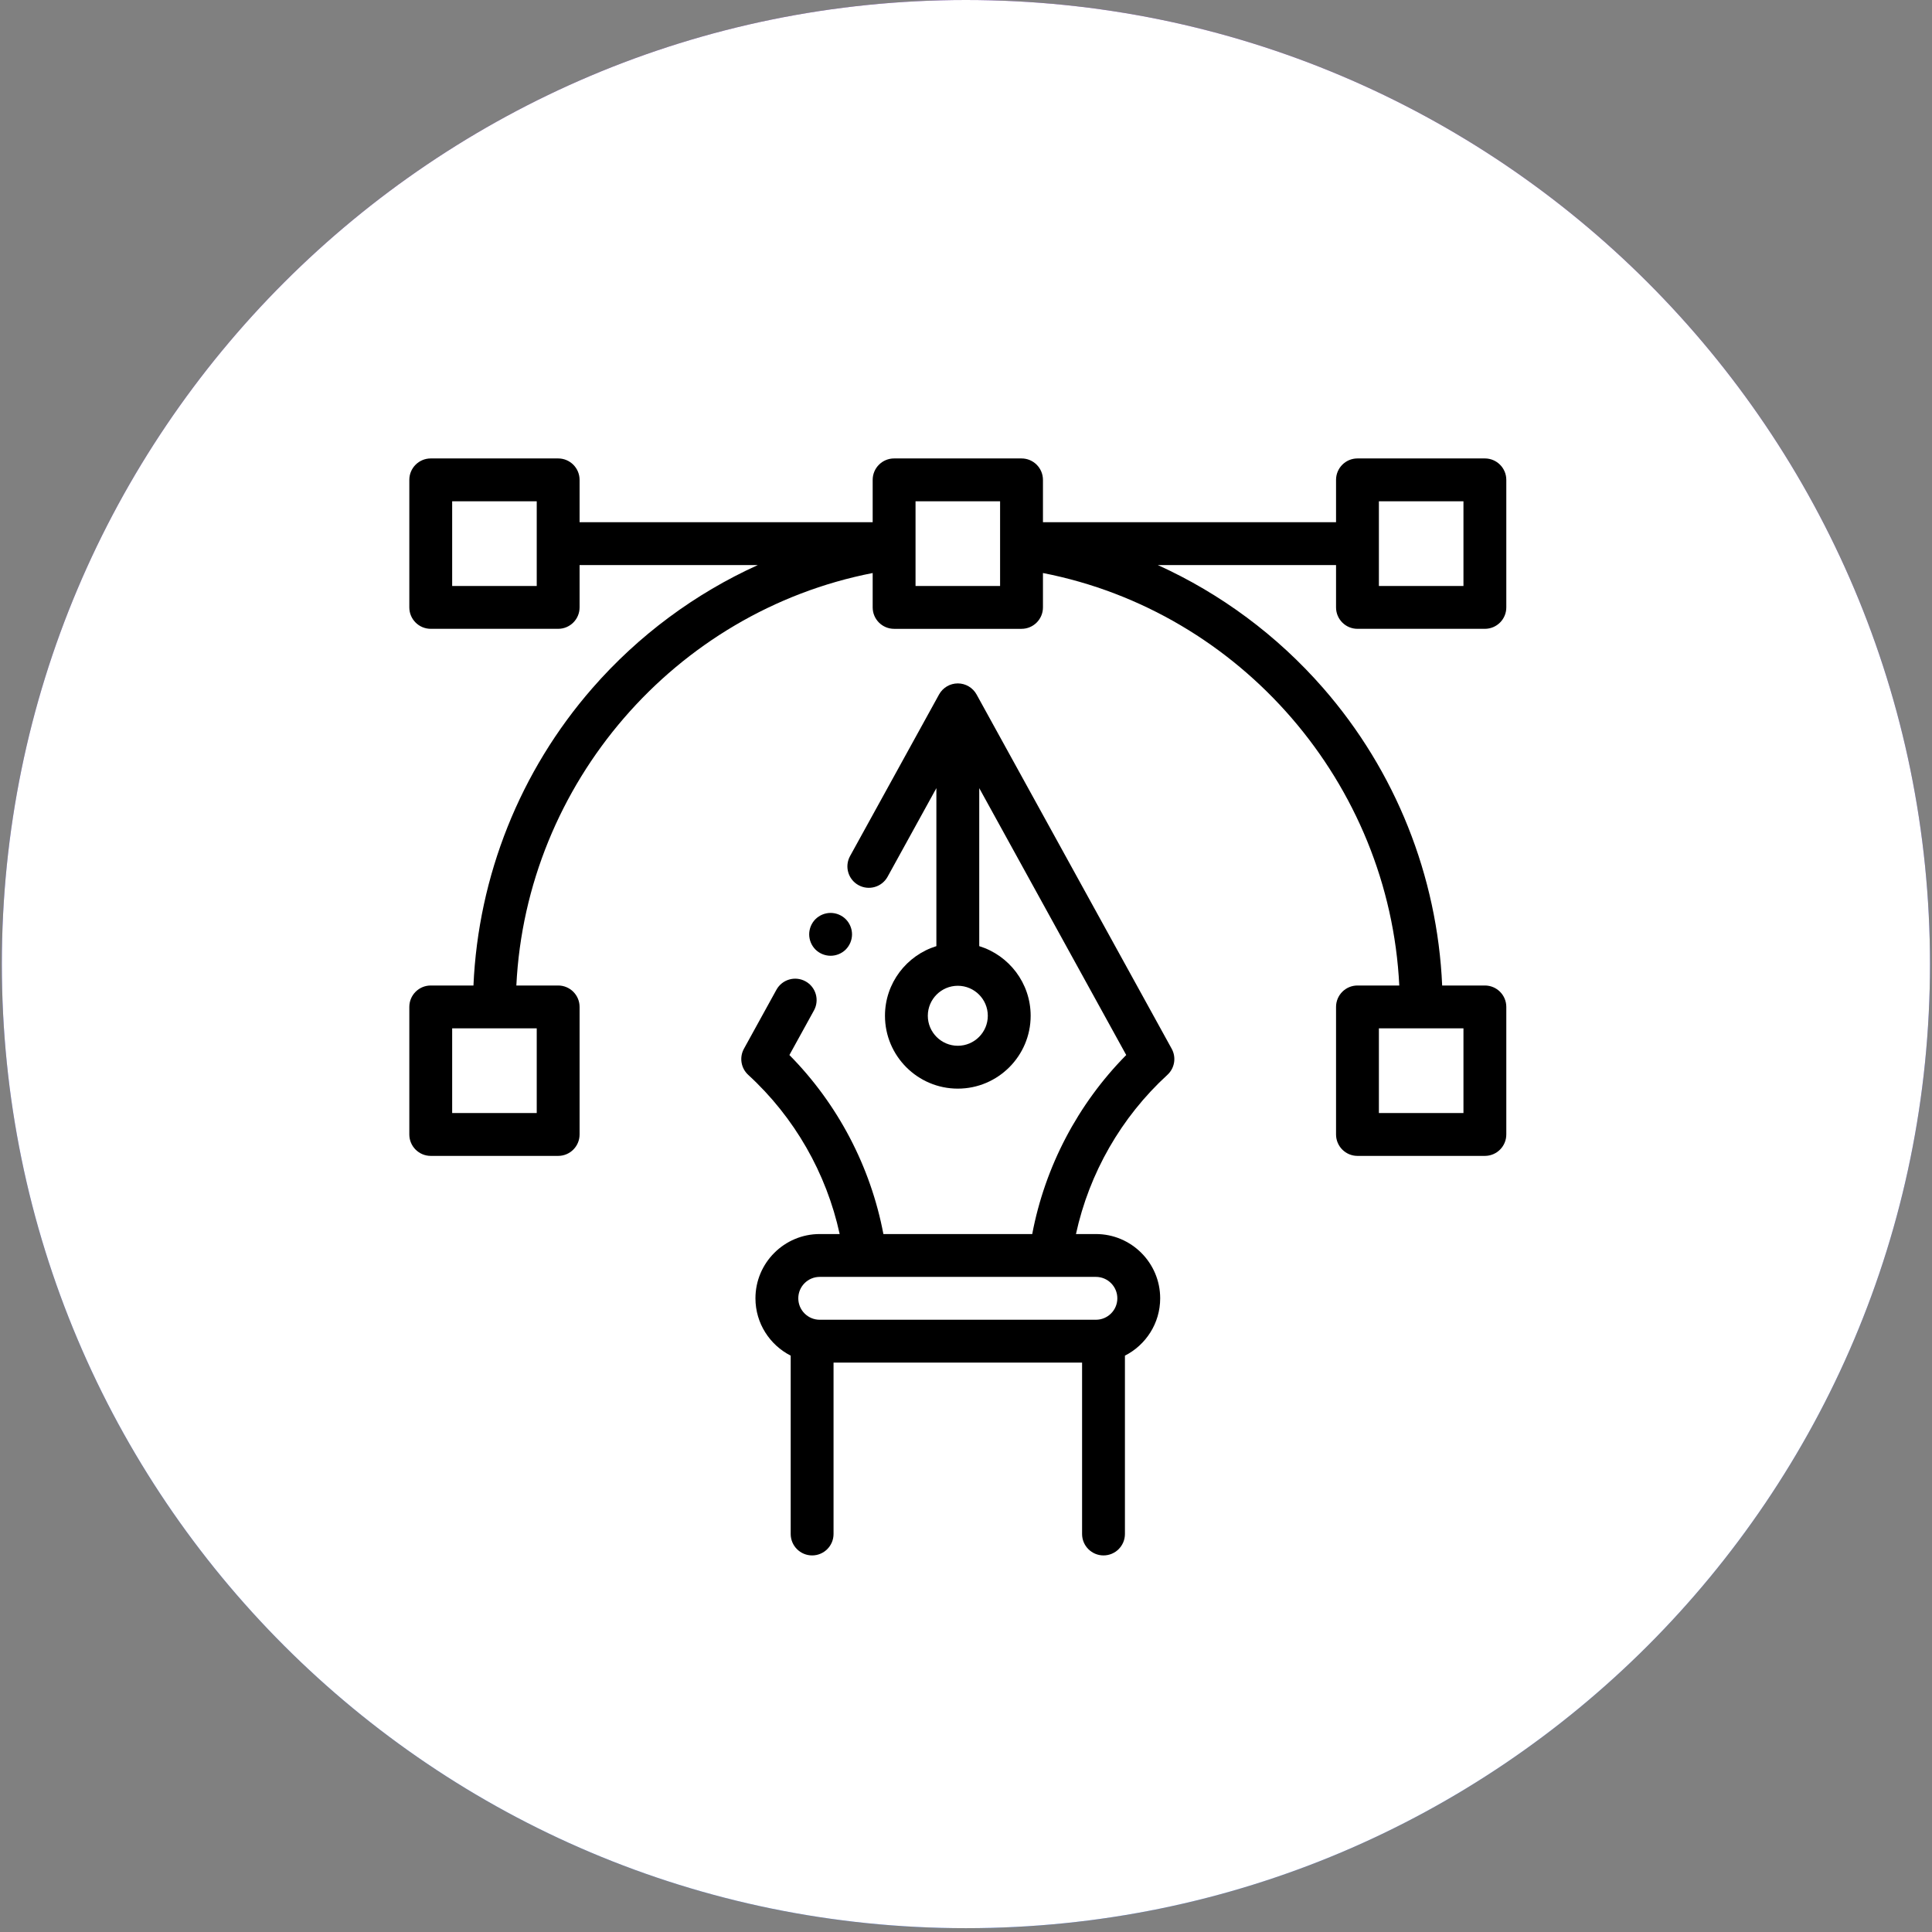
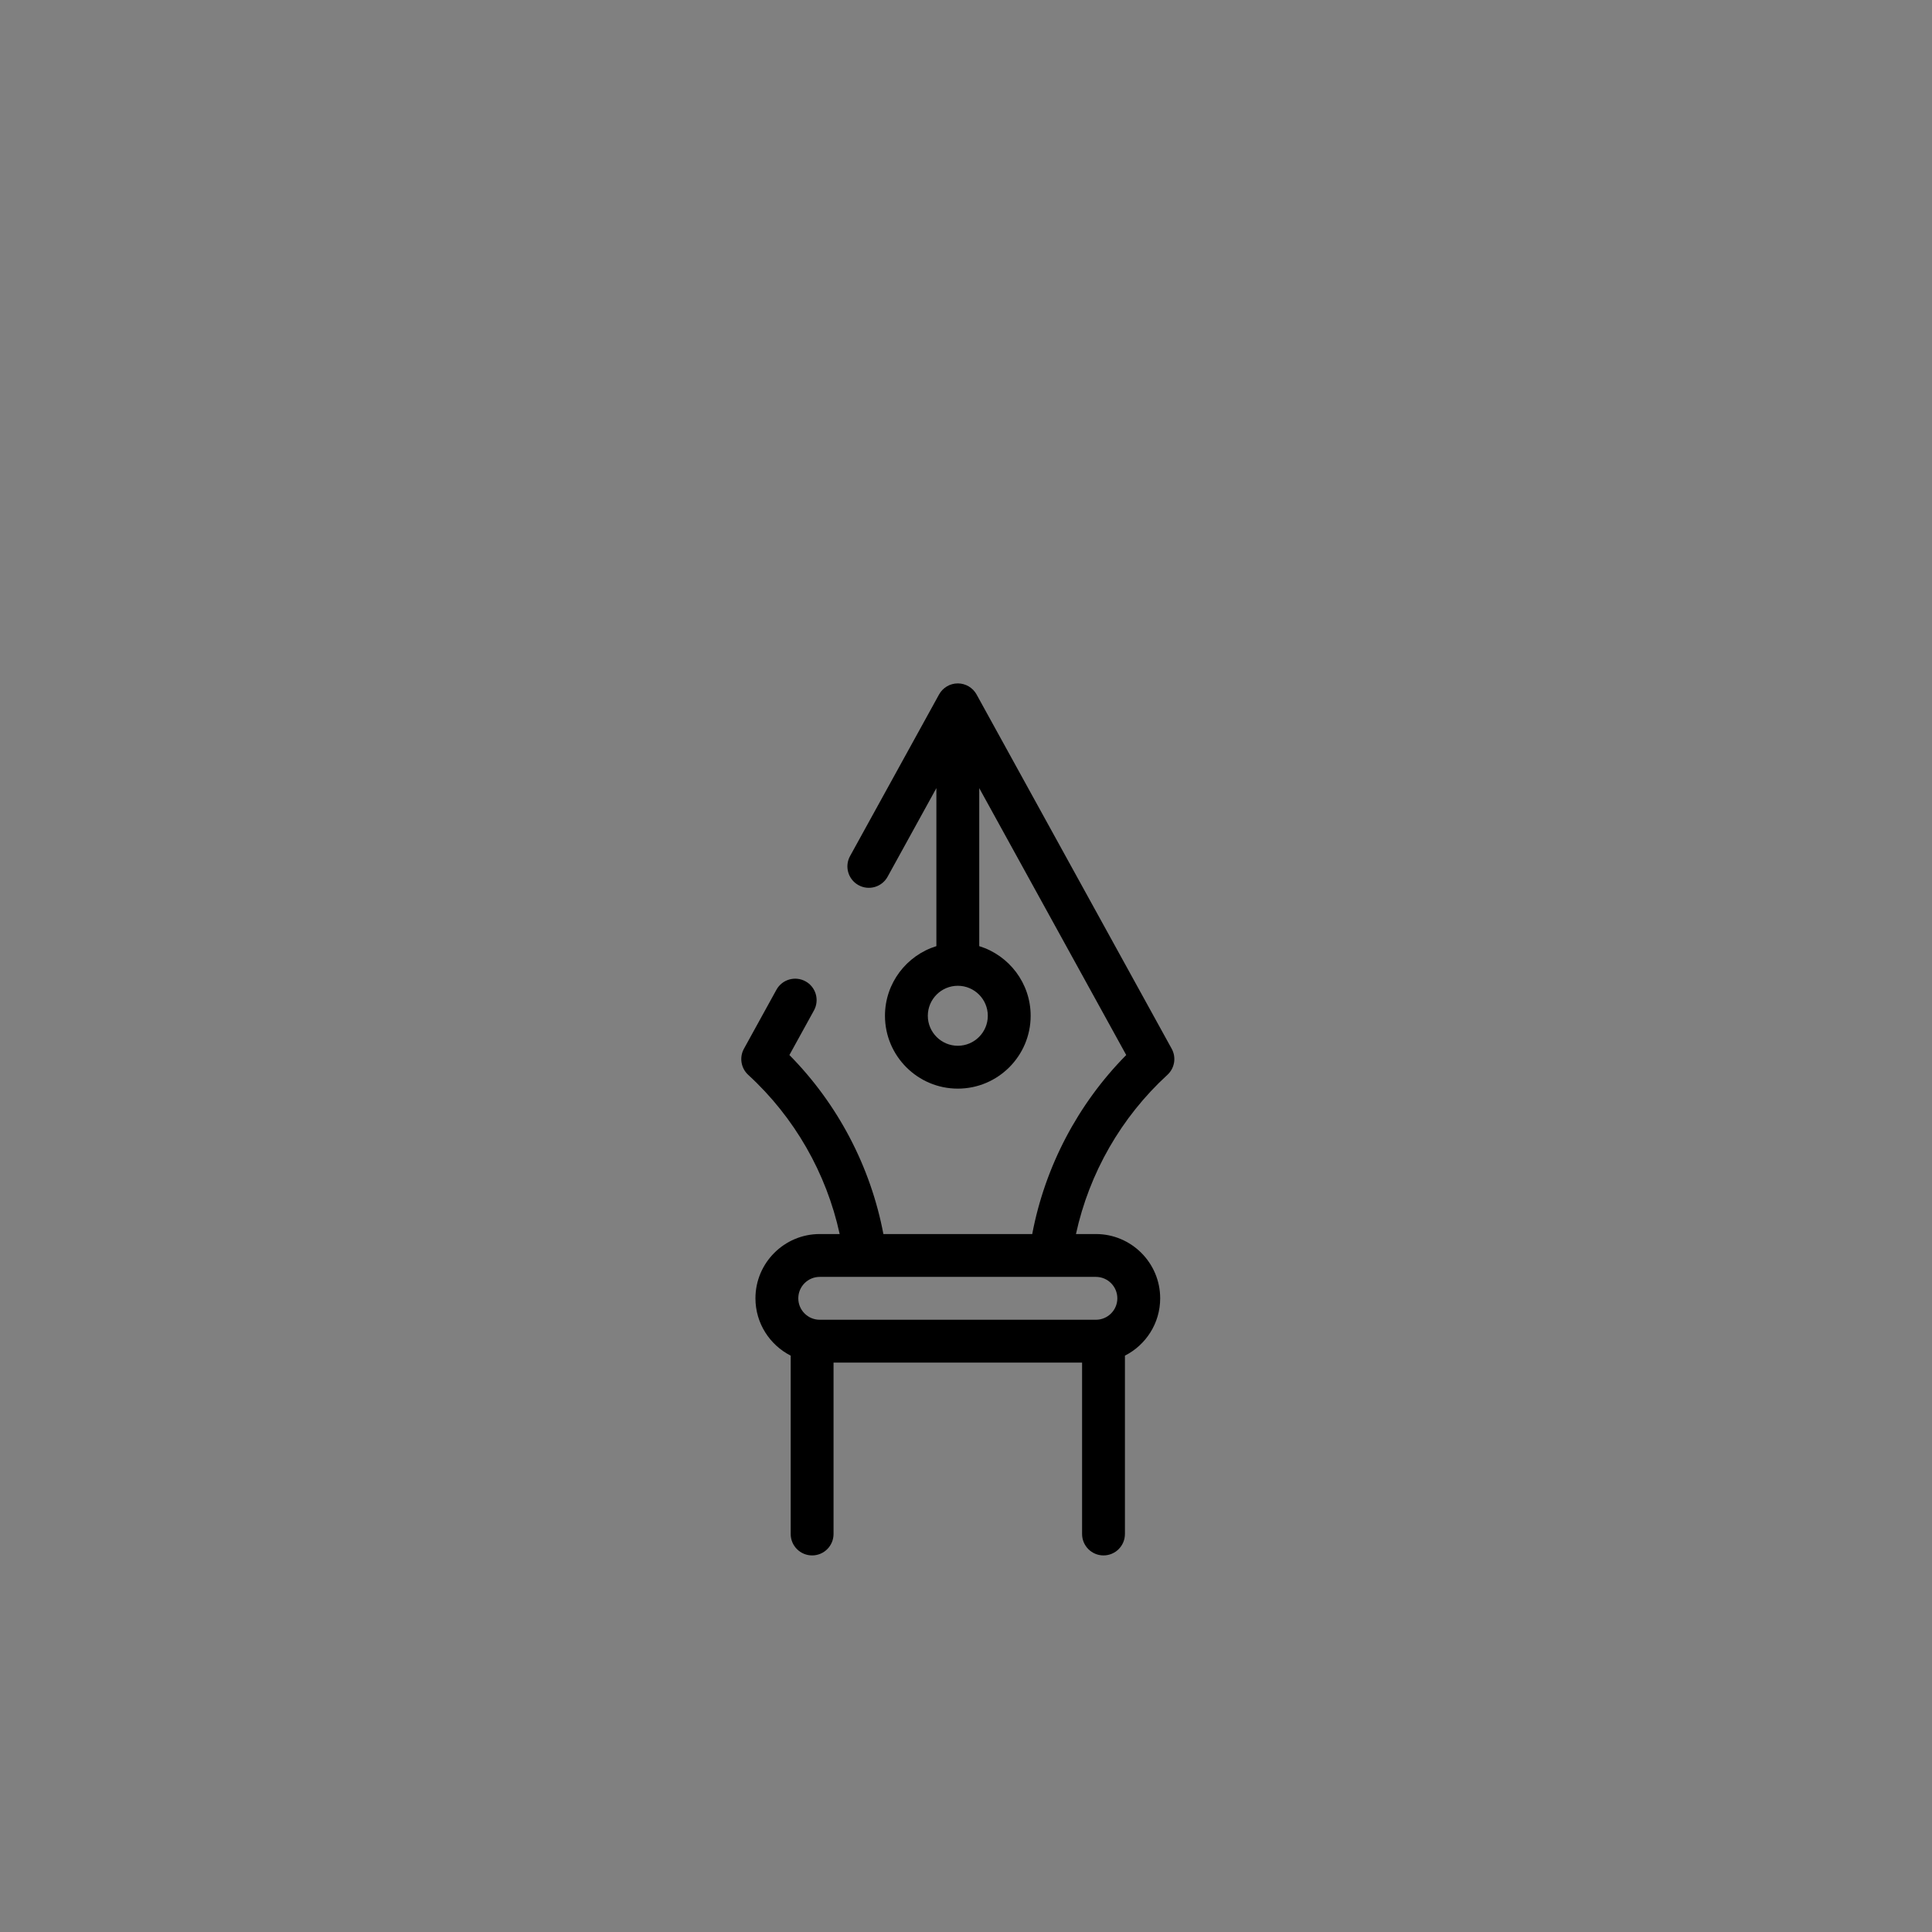
<svg xmlns="http://www.w3.org/2000/svg" width="118" height="118" viewBox="0 0 118 118" fill="none">
  <rect x="0" y="0" width="118" height="118" fill="#808080" stroke="none" />
-   <path d="M58.995 117.766C91.515 117.766 117.877 91.403 117.877 58.883C117.877 26.363 91.515 0 58.995 0C26.475 0 0.112 26.363 0.112 58.883C0.112 91.403 26.475 117.766 58.995 117.766Z" fill="url(#paint0_linear_1960_13931)" />
-   <path d="M58.995 117.766C91.515 117.766 117.877 91.403 117.877 58.883C117.877 26.363 91.515 0 58.995 0C26.475 0 0.112 26.363 0.112 58.883C0.112 91.403 26.475 117.766 58.995 117.766Z" fill="white" />
  <g clip-path="url(#clip0_1960_13931)">
-     <path d="M82.909 38.406H90.691C91.414 38.406 92 37.821 92 37.098V29.309C92 28.586 91.414 28 90.691 28H82.909C82.187 28 81.601 28.586 81.601 29.309V31.895H63.7V29.309C63.7 28.586 63.114 28 62.391 28H54.609C53.886 28 53.3 28.586 53.3 29.309V31.895H35.399V29.309C35.399 28.586 34.813 28 34.091 28H26.309C25.586 28 25 28.586 25 29.309V37.098C25 37.821 25.586 38.406 26.309 38.406H34.091C34.813 38.406 35.399 37.821 35.399 37.098V34.512H46.285C42.452 36.25 38.996 38.803 36.18 42.031C31.764 47.092 29.212 53.497 28.917 60.191H26.309C25.586 60.191 25 60.777 25 61.5V69.289C25 70.012 25.586 70.598 26.309 70.598H34.091C34.813 70.598 35.399 70.012 35.399 69.289V61.5C35.399 60.777 34.813 60.191 34.091 60.191H31.537C32.14 47.859 41.212 37.358 53.3 34.998V37.098C53.3 37.821 53.886 38.407 54.609 38.407H62.391C63.114 38.407 63.7 37.821 63.7 37.098V34.998C75.788 37.358 84.86 47.859 85.463 60.191H82.909C82.187 60.191 81.601 60.777 81.601 61.5V69.289C81.601 70.012 82.187 70.598 82.909 70.598H90.691C91.414 70.598 92 70.012 92 69.289V61.5C92 60.777 91.414 60.191 90.691 60.191H88.083C87.788 53.497 85.236 47.092 80.82 42.031C78.004 38.803 74.548 36.25 70.715 34.512H81.601V37.098C81.601 37.821 82.187 38.406 82.909 38.406ZM32.782 35.789H27.617V30.617H32.782V35.789ZM32.782 67.981H27.617V62.809H32.782V67.981ZM89.383 67.981H84.218V62.809H89.383V67.981ZM61.082 35.789H55.918V30.617H61.082V35.789ZM84.218 30.617H89.383V35.789H84.218V30.617Z" fill="black" />
    <path d="M59.646 42.417C59.416 42 58.977 41.74 58.5 41.74C58.023 41.74 57.584 42 57.354 42.417L51.919 52.285C51.57 52.919 51.801 53.714 52.434 54.062C53.066 54.411 53.863 54.181 54.211 53.548L57.191 48.137V57.787C55.375 58.348 54.051 60.042 54.051 62.04C54.051 64.493 56.047 66.49 58.5 66.49C60.953 66.49 62.949 64.493 62.949 62.04C62.949 60.042 61.625 58.348 59.809 57.787V48.137L68.786 64.437C65.837 67.42 63.826 71.247 63.045 75.371H53.955C53.173 71.247 51.163 67.42 48.214 64.437L49.714 61.714C50.062 61.081 49.832 60.285 49.199 59.937C48.566 59.588 47.77 59.818 47.421 60.452L45.438 64.053C45.146 64.582 45.255 65.242 45.7 65.65C48.518 68.231 50.475 71.649 51.284 75.371H50.066C47.901 75.371 46.14 77.133 46.14 79.297C46.14 80.824 47.017 82.149 48.293 82.798V93.691C48.293 94.414 48.879 95 49.602 95C50.324 95 50.91 94.414 50.91 93.691V83.223H66.09V93.691C66.09 94.414 66.676 95 67.398 95C68.121 95 68.707 94.414 68.707 93.691V82.798C69.984 82.149 70.86 80.824 70.86 79.297C70.86 77.132 69.099 75.371 66.934 75.371H65.716C66.525 71.649 68.482 68.231 71.3 65.649C71.746 65.241 71.854 64.582 71.562 64.053L59.646 42.417ZM58.5 63.872C57.49 63.872 56.668 63.05 56.668 62.04C56.668 61.03 57.49 60.208 58.5 60.208C59.51 60.208 60.332 61.03 60.332 62.04C60.332 63.05 59.51 63.872 58.5 63.872ZM68.243 79.297C68.243 80.019 67.656 80.606 66.934 80.606H50.066C49.344 80.606 48.757 80.019 48.757 79.297C48.757 78.575 49.344 77.988 50.066 77.988H66.934C67.656 77.988 68.243 78.575 68.243 79.297Z" fill="black" />
-     <path d="M50.731 58.375C51.075 58.375 51.413 58.236 51.656 57.993C51.899 57.748 52.039 57.412 52.039 57.066C52.039 56.722 51.899 56.386 51.656 56.141C51.413 55.898 51.075 55.758 50.731 55.758C50.385 55.758 50.048 55.898 49.804 56.141C49.561 56.386 49.422 56.722 49.422 57.066C49.422 57.412 49.561 57.748 49.804 57.993C50.048 58.236 50.385 58.375 50.731 58.375Z" fill="black" />
  </g>
  <defs>
    <linearGradient id="paint0_linear_1960_13931" x1="67.814" y1="-4.815" x2="67.814" y2="190.515" gradientUnits="userSpaceOnUse">
      <stop stop-color="#48048B" />
      <stop offset="1" stop-color="#0082FE" />
    </linearGradient>
    <clipPath id="clip0_1960_13931">
      <rect width="67" height="67" fill="white" transform="translate(25 28)" />
    </clipPath>
  </defs>
</svg>